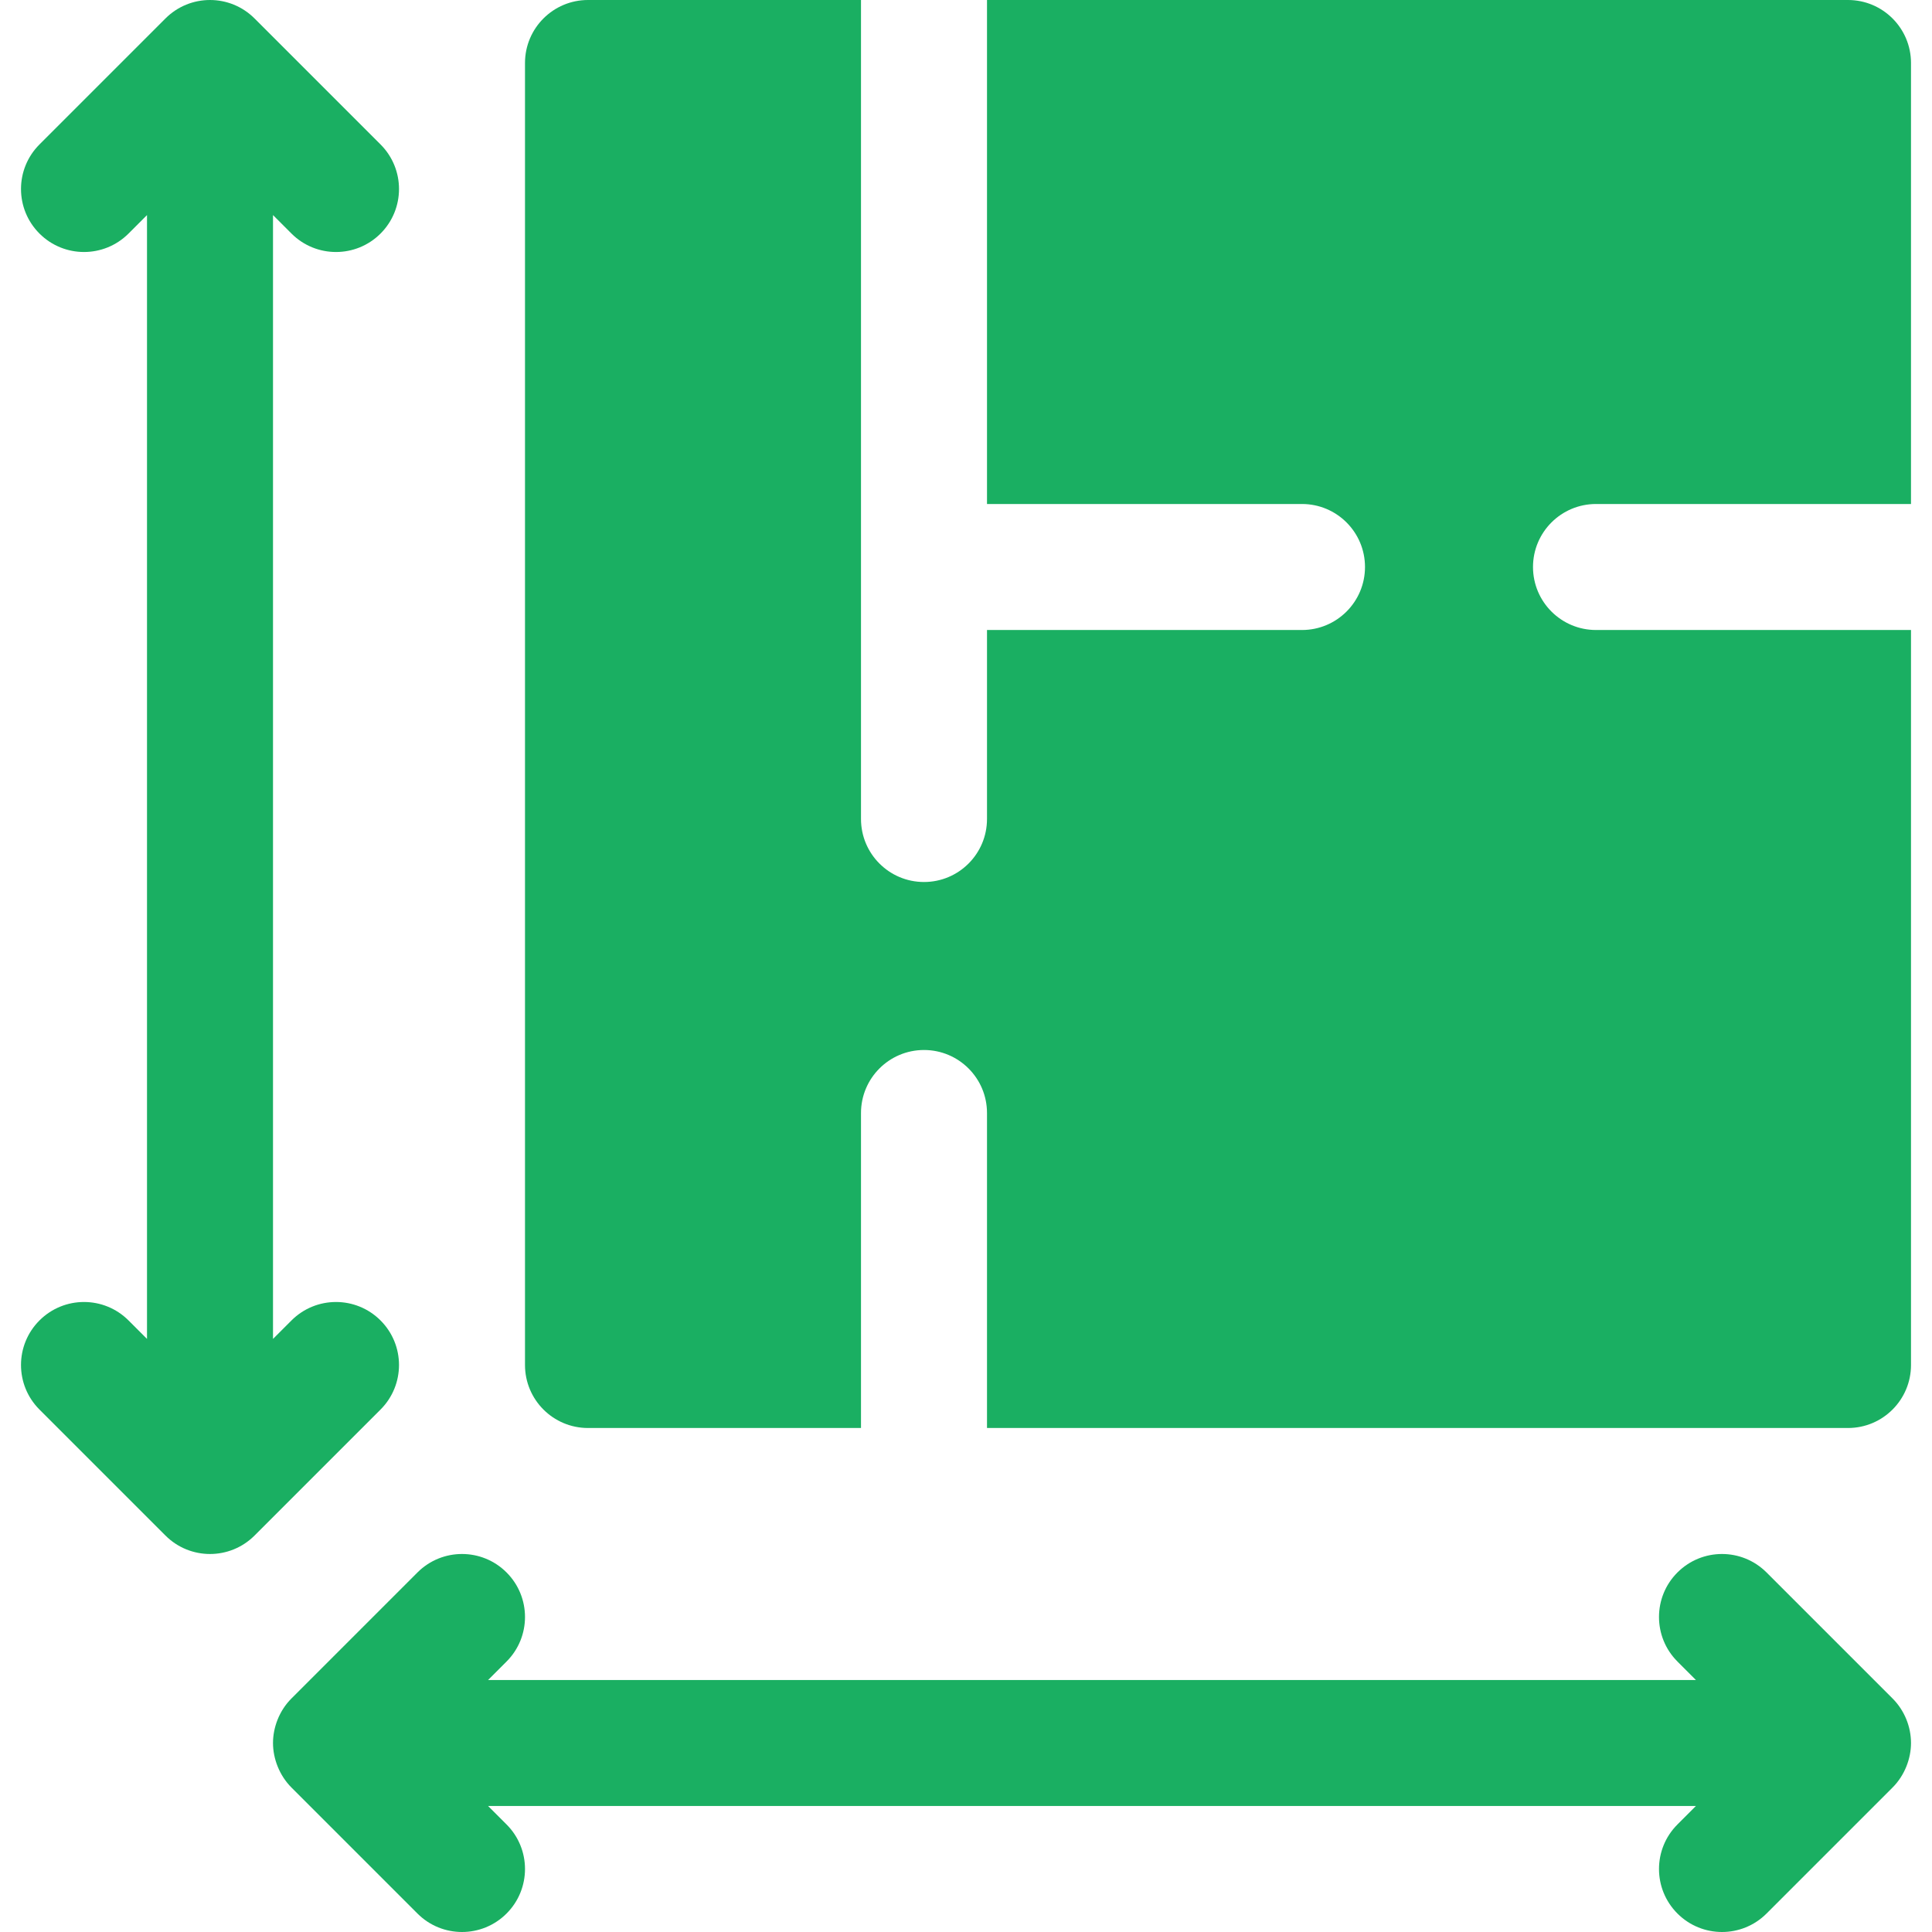
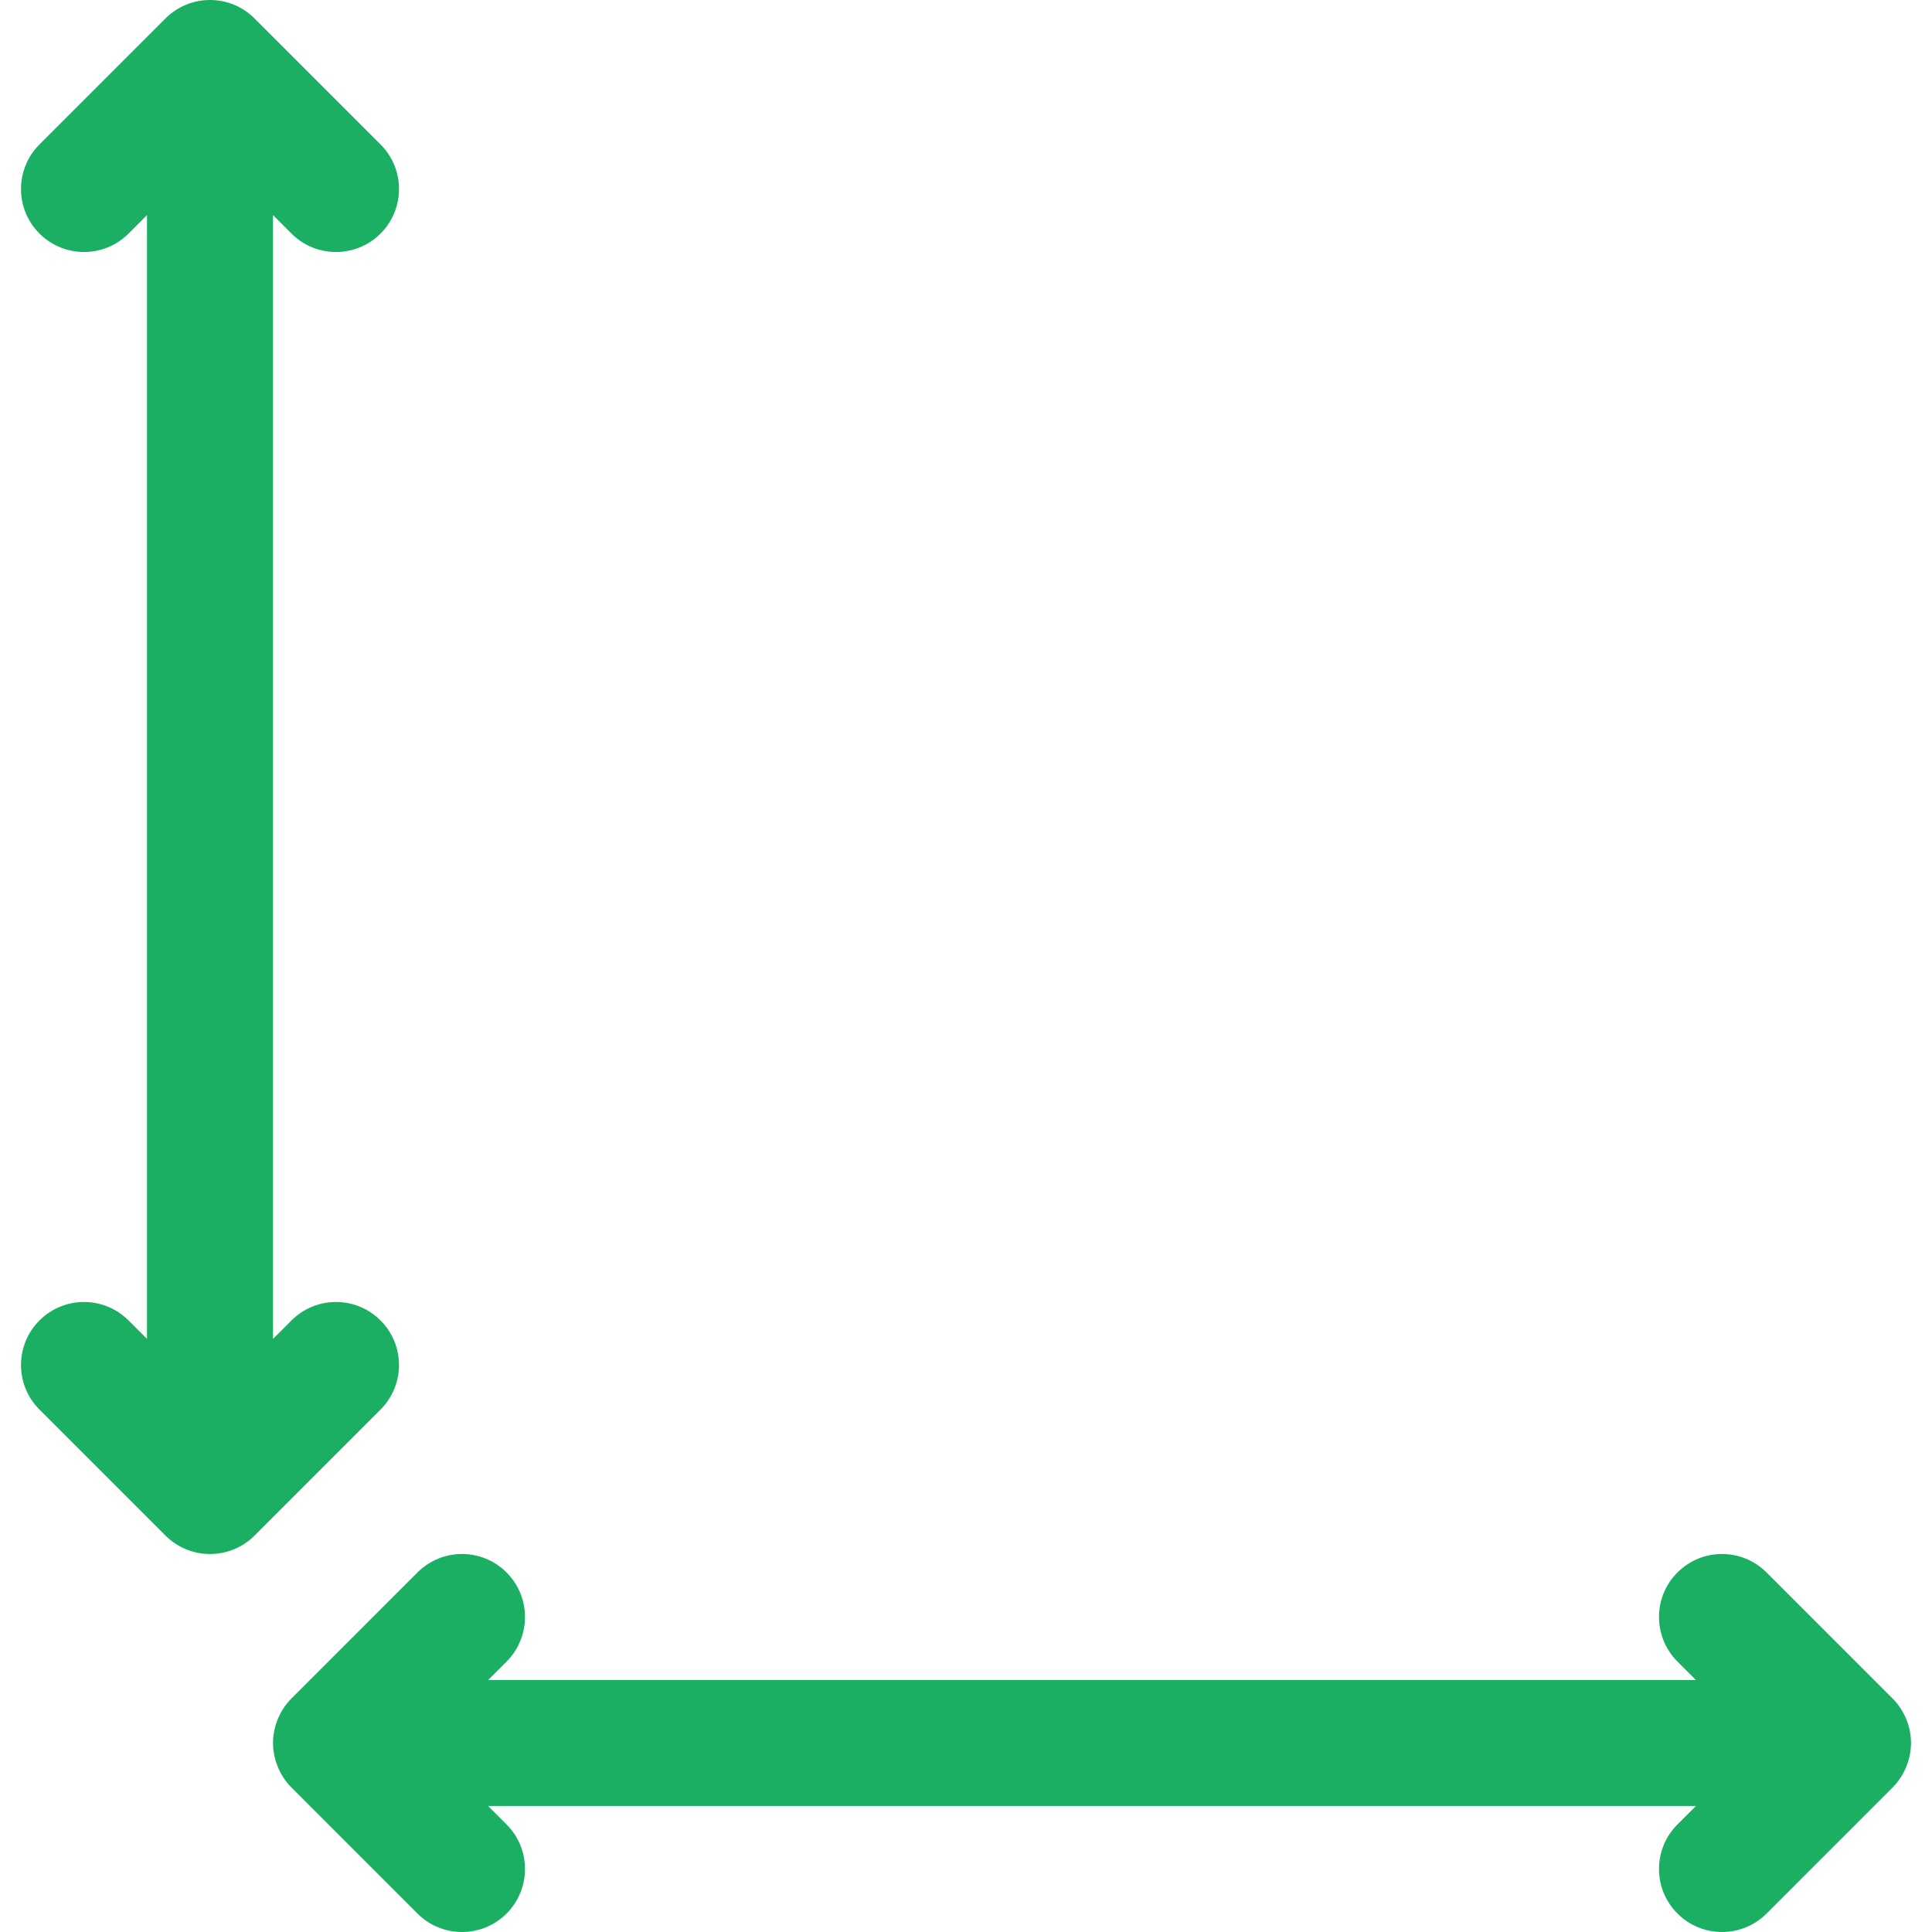
<svg xmlns="http://www.w3.org/2000/svg" version="1.1" id="Layer_1" x="0px" y="0px" viewBox="0 0 512.001 512.001" style="enable-background:new 0 0 512.001 512.001;" xml:space="preserve" width="300" height="300">
  <g width="100%" height="100%" transform="matrix(1,0,0,1,0,0)">
    <g>
      <g>
        <path d="M501.533,450.097l-33.38-33.38c-6.521-6.521-17.087-6.521-23.609,0c-6.521,6.516-6.521,17.092,0,23.609l4.892,4.892&#10;&#09;&#09;&#09;H129.349l4.892-4.892c6.521-6.516,6.521-17.092,0-23.609c-6.521-6.521-17.087-6.521-23.609,0l-33.38,33.38&#10;&#09;&#09;&#09;c-3.275,3.269-4.903,7.73-4.903,11.816c0,4.174,1.714,8.633,4.903,11.816l33.38,33.38c6.522,6.522,17.086,6.522,23.609,0&#10;&#09;&#09;&#09;c6.521-6.516,6.521-17.092,0-23.609l-4.892-4.892h320.087l-4.892,4.892c-6.521,6.516-6.521,17.092,0,23.609&#10;&#09;&#09;&#09;c6.522,6.522,17.086,6.522,23.609,0l33.38-33.38c3.27-3.262,4.903-7.721,4.903-11.816&#10;&#09;&#09;&#09;C506.436,457.629,504.724,453.28,501.533,450.097z" fill="#1aaf62" fill-opacity="1" data-original-color="#000000ff" stroke="none" stroke-opacity="1" />
      </g>
    </g>
    <g>
      <g>
        <path d="M77.241,349.935l-4.892,4.891V57l4.892,4.892c6.522,6.522,17.086,6.522,23.609,0c6.522-6.522,6.522-17.086,0-23.609&#10;&#09;&#09;&#09;L67.458,4.892c-6.521-6.521-17.087-6.521-23.609,0L10.458,38.283c-6.522,6.522-6.522,17.086,0,23.609&#10;&#09;&#09;&#09;c6.521,6.521,17.087,6.521,23.609,0L38.958,57v297.826l-4.892-4.892c-6.521-6.521-17.087-6.521-23.609,0&#10;&#09;&#09;&#09;c-6.522,6.522-6.522,17.086,0,23.609l33.391,33.391c6.522,6.522,17.086,6.522,23.609,0l33.391-33.391&#10;&#09;&#09;&#09;c6.522-6.521,6.522-17.086,0.001-23.608C94.328,343.414,83.762,343.414,77.241,349.935z" fill="#1aaf62" fill-opacity="1" data-original-color="#000000ff" stroke="none" stroke-opacity="1" />
      </g>
    </g>
    <g>
      <g>
-         <path d="M422.958,133.565h83.478V16.696C506.436,7.473,498.957,0,489.74,0H261.566v133.565h83.478&#10;&#09;&#09;&#09;c9.217,0,16.696,7.473,16.696,16.696c0,9.223-7.479,16.696-16.696,16.696h-83.478v50.087c0,9.223-7.479,16.696-16.696,16.696&#10;&#09;&#09;&#09;s-16.696-7.473-16.696-16.696V0h-72.348c-9.217,0-16.696,7.473-16.696,16.696v345.043c0,9.223,7.479,16.696,16.696,16.696h72.348&#10;&#09;&#09;&#09;v-83.478c0-9.223,7.479-16.696,16.696-16.696s16.696,7.473,16.696,16.696v83.478H489.74c9.217,0,16.696-7.473,16.696-16.696&#10;&#09;&#09;&#09;V166.957h-83.478c-9.217,0-16.696-7.473-16.696-16.696S413.74,133.565,422.958,133.565z" fill="#1aaf62" fill-opacity="1" data-original-color="#000000ff" stroke="none" stroke-opacity="1" />
-       </g>
+         </g>
    </g>
    <g> </g>
    <g> </g>
    <g> </g>
    <g> </g>
    <g> </g>
    <g> </g>
    <g> </g>
    <g> </g>
    <g> </g>
    <g> </g>
    <g> </g>
    <g> </g>
    <g> </g>
    <g> </g>
    <g> </g>
  </g>
</svg>